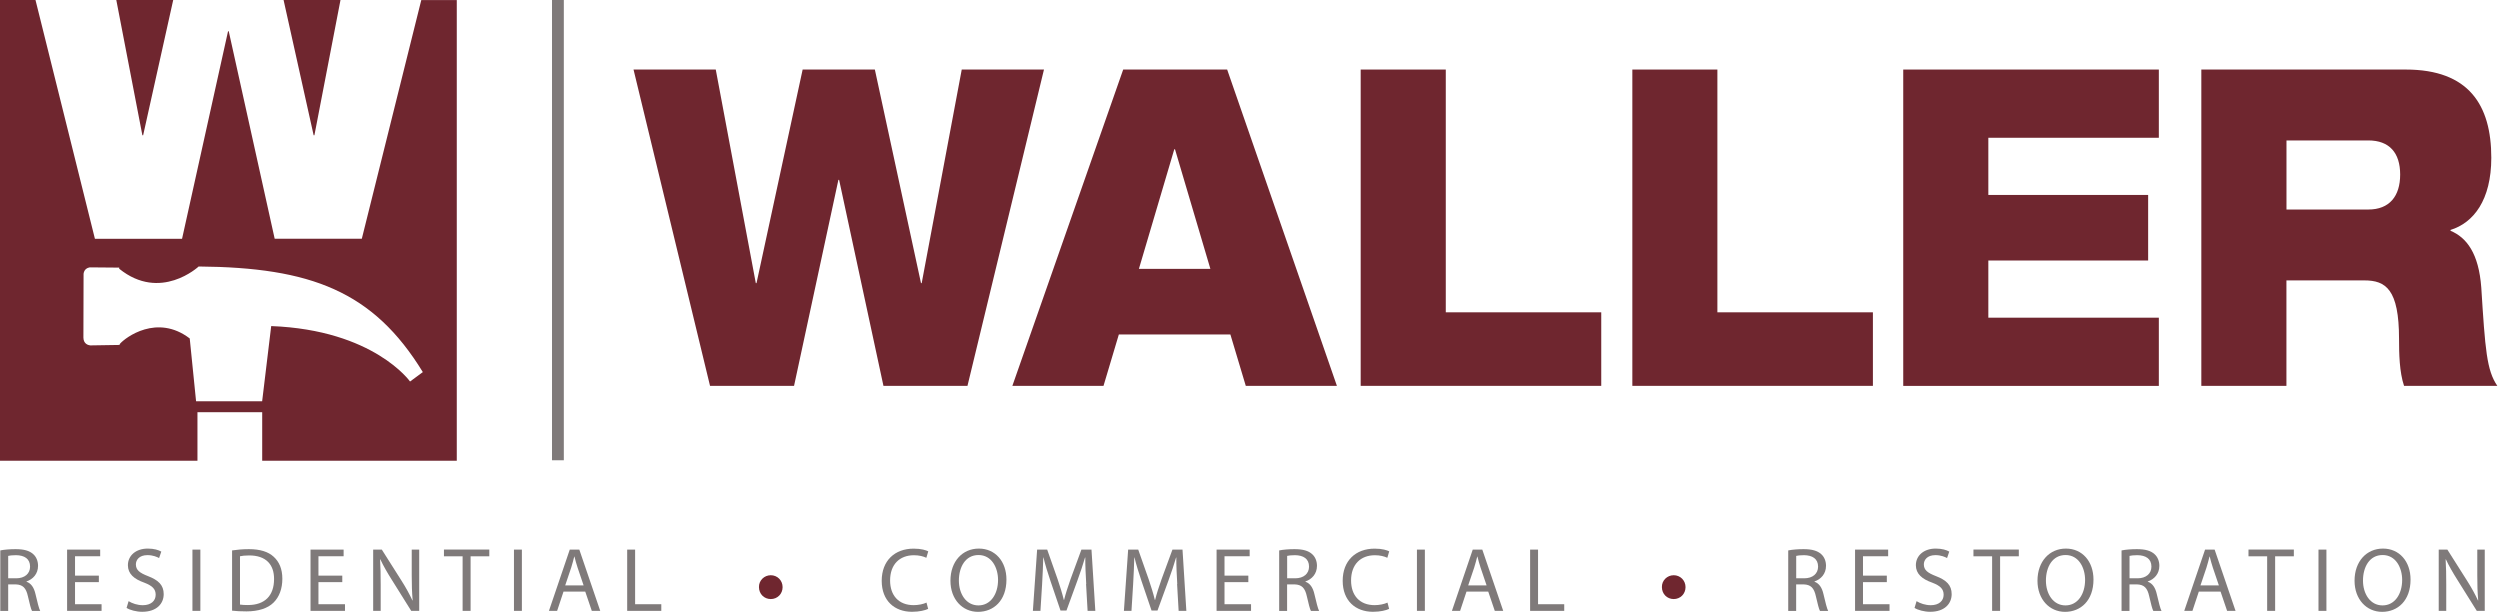
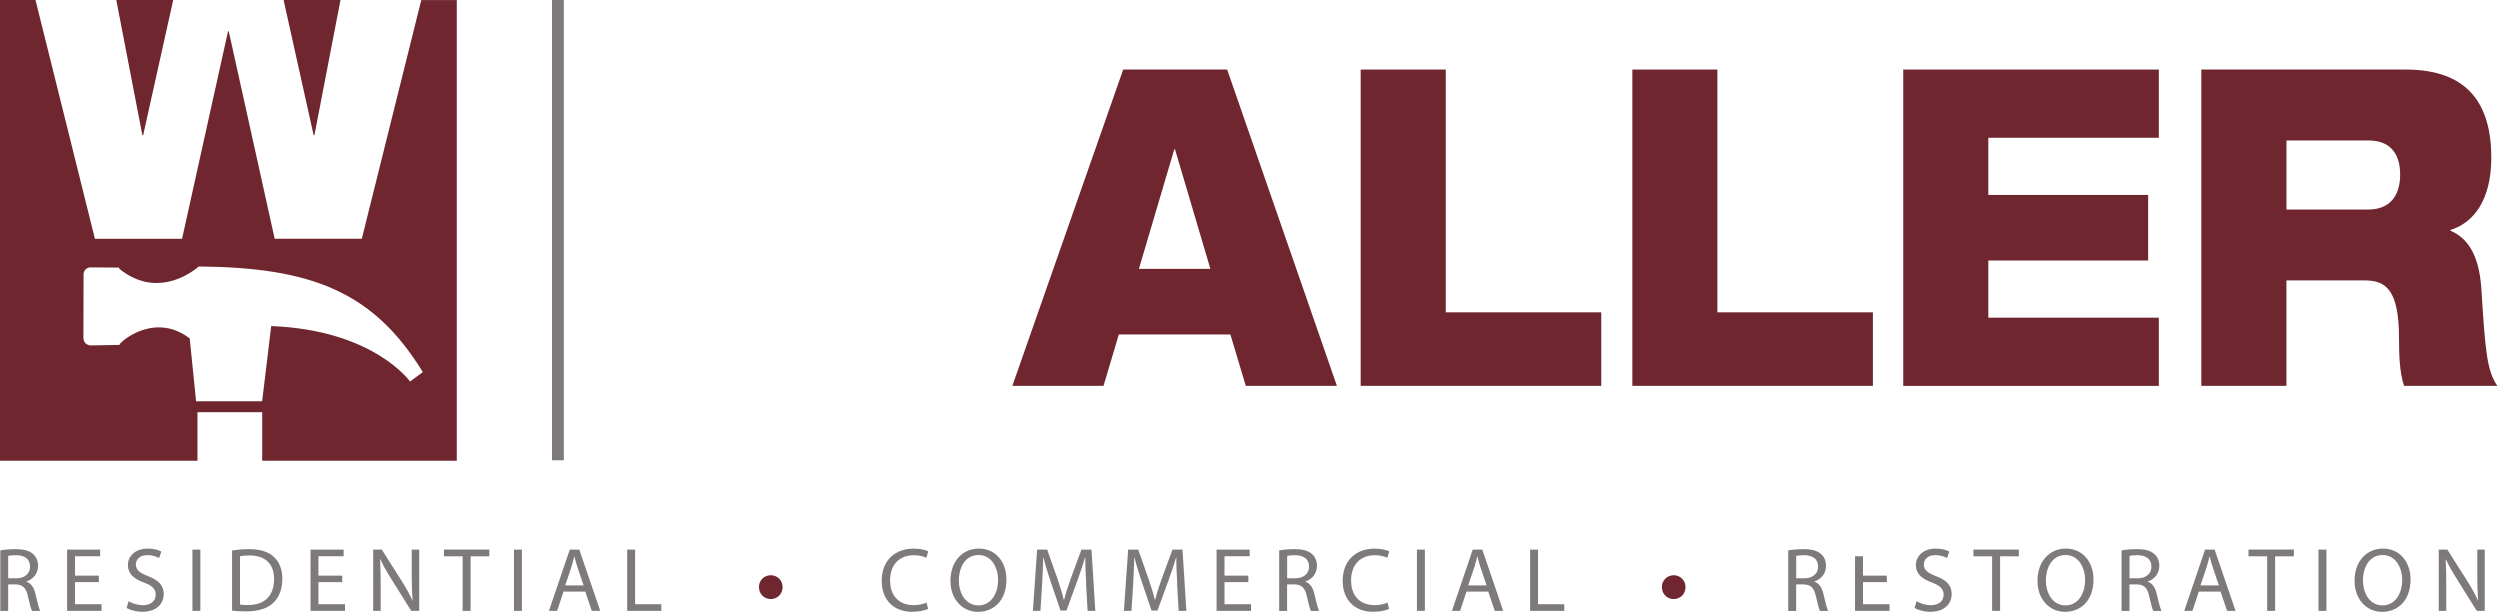
<svg xmlns="http://www.w3.org/2000/svg" width="380" height="93" viewBox="0 0 380 93" fill="none">
  <path d="M47.79 20.56L51.755 0H43.103L47.674 20.56H47.79Z" fill="#6F262F" />
  <path d="M64.037 0L54.996 36.286H41.751L34.77 4.757H34.661L27.673 36.294H14.427L5.395 0H0V70.03H30.013V62.653H39.854V70.03H69.431V0.008H64.037V0ZM62.342 58.012C62.342 58.012 56.846 50.161 41.222 49.563L39.846 60.997H29.803L28.839 51.444C23.872 47.658 19.06 51.304 18.244 52.245L18.151 52.431L13.704 52.501C13.347 52.454 12.694 52.237 12.678 51.319L12.702 41.611C12.795 40.903 13.316 40.693 13.65 40.639L18.12 40.678V40.849C24.393 45.917 30.199 40.507 30.199 40.507C47.223 40.647 56.737 44.246 64.27 56.559L62.319 57.997L62.342 58.012Z" fill="#6F262F" />
  <path d="M21.758 20.56L26.328 0H17.677L21.641 20.56H21.758Z" fill="#6F262F" />
-   <path d="M96.296 10.572H108.795L114.882 43.033H114.991L122.002 10.572H132.978L139.99 43.033H140.098L146.185 10.572H158.684L147.056 58.65H134.284L127.545 27.339H127.436L120.696 58.65H107.925L96.296 10.572Z" fill="#6F262F" />
  <path d="M170.717 10.572H186.528L203.21 58.65H189.358L187.018 50.837H170.065L167.733 58.65H153.88L170.725 10.572H170.717ZM178.6 22.69H178.491L173.112 40.872H183.979L178.6 22.69Z" fill="#6F262F" />
  <path d="M206.824 10.572H219.759V47.472H243.39V58.65H206.824V10.572Z" fill="#6F262F" />
  <path d="M248.109 10.572H261.043V47.472H284.682V58.65H248.116V10.572H248.109Z" fill="#6F262F" />
  <path d="M289.292 10.572H328.143V20.941H302.227V29.632H326.518V39.597H302.227V48.288H328.143V58.657H289.292V10.572Z" fill="#6F262F" />
  <path d="M334.61 10.572H365.688C375.249 10.572 378.677 15.959 378.677 23.973C378.677 30.44 375.964 33.868 372.482 34.949V35.081C374.923 36.092 376.773 38.517 377.154 43.702C377.752 53.131 377.97 56.294 379.594 58.65H365.416C364.708 56.559 364.654 53.737 364.654 51.514C364.654 43.974 362.641 42.621 359.384 42.621H347.537V58.65H334.602V10.572H334.61ZM347.545 31.847H359.99C363.193 31.847 364.825 29.826 364.825 26.53C364.825 23.235 363.193 21.346 359.99 21.346H347.545V31.847Z" fill="#6F262F" />
  <path d="M115.364 89.245C115.333 88.235 116.165 87.434 117.16 87.434C118.155 87.434 118.955 88.219 118.955 89.245C118.955 90.272 118.17 91.057 117.16 91.057C116.149 91.057 115.364 90.279 115.364 89.245Z" fill="#6F262F" />
  <path d="M252.61 89.245C252.579 88.235 253.41 87.434 254.405 87.434C255.4 87.434 256.201 88.219 256.201 89.245C256.201 90.272 255.416 91.057 254.405 91.057C253.395 91.057 252.61 90.279 252.61 89.245Z" fill="#6F262F" />
  <path d="M0.047 83.664C0.653 83.54 1.524 83.47 2.355 83.47C3.638 83.47 4.47 83.703 5.053 84.232C5.519 84.644 5.783 85.281 5.783 86.004C5.783 87.232 5.006 88.048 4.027 88.383V88.421C4.742 88.67 5.177 89.331 5.395 90.303C5.698 91.601 5.923 92.502 6.11 92.86H4.866C4.711 92.596 4.509 91.795 4.244 90.637C3.964 89.354 3.467 88.865 2.379 88.826H1.244V92.86H0.047V83.672V83.664ZM1.244 87.901H2.472C3.755 87.901 4.571 87.193 4.571 86.128C4.571 84.924 3.7 84.403 2.433 84.387C1.85 84.387 1.438 84.442 1.244 84.496V87.893V87.901Z" fill="#7F7A7A" />
  <path d="M15.026 88.484H11.404V91.842H15.438V92.852H10.199V83.54H15.228V84.55H11.404V87.496H15.026V88.492V88.484Z" fill="#7F7A7A" />
  <path d="M19.558 91.383C20.094 91.717 20.887 91.99 21.711 91.99C22.939 91.99 23.662 91.337 23.662 90.404C23.662 89.533 23.165 89.036 21.905 88.554C20.382 88.017 19.441 87.224 19.441 85.911C19.441 84.457 20.646 83.384 22.457 83.384C23.413 83.384 24.105 83.602 24.517 83.843L24.183 84.823C23.88 84.659 23.258 84.379 22.41 84.379C21.136 84.379 20.654 85.141 20.654 85.779C20.654 86.649 21.221 87.077 22.504 87.574C24.082 88.18 24.882 88.942 24.882 90.31C24.882 91.749 23.817 92.992 21.618 92.992C20.716 92.992 19.736 92.728 19.239 92.401L19.542 91.391L19.558 91.383Z" fill="#7F7A7A" />
  <path d="M30.456 83.54V92.852H29.251V83.54H30.456Z" fill="#7F7A7A" />
  <path d="M35.275 83.664C36.006 83.555 36.877 83.47 37.833 83.47C39.559 83.47 40.787 83.874 41.603 84.628C42.435 85.39 42.917 86.463 42.917 87.971C42.917 89.479 42.45 90.738 41.58 91.593C40.709 92.464 39.271 92.93 37.46 92.93C36.605 92.93 35.882 92.891 35.275 92.821V83.656V83.664ZM36.48 91.896C36.783 91.951 37.227 91.966 37.693 91.966C40.266 91.966 41.657 90.528 41.657 88.017C41.673 85.817 40.429 84.426 37.887 84.426C37.265 84.426 36.799 84.48 36.48 84.55V91.904V91.896Z" fill="#7F7A7A" />
  <path d="M52.027 88.484H48.404V91.842H52.439V92.852H47.2V83.54H52.229V84.55H48.404V87.496H52.027V88.492V88.484Z" fill="#7F7A7A" />
  <path d="M56.722 92.852V83.54H58.036L61.021 88.251C61.712 89.339 62.249 90.326 62.692 91.274L62.723 91.259C62.614 90.015 62.583 88.88 62.583 87.434V83.54H63.718V92.852H62.505L59.551 88.126C58.898 87.092 58.277 86.027 57.81 85.017L57.771 85.032C57.841 86.206 57.865 87.326 57.865 88.872V92.852H56.73H56.722Z" fill="#7F7A7A" />
  <path d="M70.31 84.558H67.48V83.532H74.375V84.558H71.53V92.852H70.317V84.558H70.31Z" fill="#7F7A7A" />
  <path d="M79.327 83.54V92.852H78.122V83.54H79.327Z" fill="#7F7A7A" />
  <path d="M85.654 89.922L84.683 92.852H83.439L86.603 83.54H88.056L91.236 92.852H89.953L88.958 89.922H85.654ZM88.709 88.981L87.8 86.299C87.59 85.693 87.458 85.141 87.318 84.597H87.287C87.147 85.149 86.999 85.716 86.82 86.284L85.911 88.981H88.717H88.709Z" fill="#7F7A7A" />
  <path d="M95.332 83.54H96.537V91.842H100.517V92.852H95.332V83.54Z" fill="#7F7A7A" />
  <path d="M141.078 92.549C140.635 92.767 139.749 92.992 138.622 92.992C135.994 92.992 134.02 91.337 134.02 88.282C134.02 85.227 135.994 83.392 138.886 83.392C140.044 83.392 140.783 83.641 141.094 83.804L140.806 84.784C140.347 84.566 139.702 84.395 138.925 84.395C136.741 84.395 135.295 85.794 135.295 88.235C135.295 90.513 136.608 91.982 138.87 91.982C139.601 91.982 140.347 91.826 140.829 91.593L141.078 92.549Z" fill="#7F7A7A" />
  <path d="M152.979 88.095C152.979 91.298 151.028 93 148.657 93C146.286 93 144.467 91.096 144.467 88.274C144.467 85.32 146.302 83.384 148.789 83.384C151.277 83.384 152.979 85.335 152.979 88.095ZM145.75 88.251C145.75 90.24 146.83 92.021 148.719 92.021C150.608 92.021 151.704 90.264 151.704 88.149C151.704 86.299 150.74 84.364 148.735 84.364C146.729 84.364 145.75 86.198 145.75 88.251Z" fill="#7F7A7A" />
  <path d="M165.105 88.764C165.035 87.465 164.95 85.903 164.965 84.745H164.926C164.608 85.833 164.219 86.999 163.753 88.282L162.105 92.798H161.195L159.687 88.359C159.244 87.046 158.871 85.841 158.607 84.737H158.576C158.545 85.895 158.482 87.458 158.397 88.857L158.148 92.852H156.998L157.643 83.54H159.174L160.76 88.048C161.149 89.199 161.467 90.217 161.701 91.189H161.739C161.973 90.248 162.307 89.23 162.719 88.048L164.375 83.54H165.906L166.489 92.852H165.315L165.082 88.764H165.105Z" fill="#7F7A7A" />
  <path d="M178.942 88.764C178.872 87.465 178.786 85.903 178.802 84.745H178.763C178.444 85.833 178.056 86.999 177.589 88.282L175.941 92.798H175.032L173.524 88.359C173.081 87.046 172.708 85.841 172.443 84.737H172.412C172.381 85.895 172.319 87.458 172.233 88.857L171.985 92.852H170.834L171.479 83.54H173.011L174.597 88.048C174.985 89.199 175.304 90.217 175.537 91.189H175.576C175.809 90.248 176.143 89.23 176.555 88.048L178.211 83.54H179.742L180.325 92.852H179.152L178.918 88.764H178.942Z" fill="#7F7A7A" />
  <path d="M189.747 88.484H186.125V91.842H190.159V92.852H184.92V83.54H189.949V84.55H186.125V87.496H189.747V88.492V88.484Z" fill="#7F7A7A" />
  <path d="M194.442 83.664C195.048 83.54 195.919 83.47 196.751 83.47C198.033 83.47 198.865 83.703 199.448 84.232C199.914 84.644 200.179 85.281 200.179 86.004C200.179 87.232 199.401 88.048 198.422 88.383V88.421C199.137 88.67 199.572 89.331 199.79 90.303C200.093 91.601 200.319 92.502 200.505 92.86H199.261C199.106 92.596 198.904 91.795 198.64 90.637C198.36 89.354 197.862 88.865 196.774 88.826H195.639V92.86H194.434V83.672L194.442 83.664ZM195.647 87.901H196.875C198.158 87.901 198.974 87.193 198.974 86.128C198.974 84.924 198.103 84.403 196.836 84.387C196.253 84.387 195.841 84.442 195.647 84.496V87.893V87.901Z" fill="#7F7A7A" />
  <path d="M211.147 92.549C210.704 92.767 209.818 92.992 208.69 92.992C206.063 92.992 204.089 91.337 204.089 88.282C204.089 85.227 206.063 83.392 208.955 83.392C210.113 83.392 210.851 83.641 211.162 83.804L210.875 84.784C210.416 84.566 209.771 84.395 208.994 84.395C206.809 84.395 205.363 85.794 205.363 88.235C205.363 90.513 206.677 91.982 208.939 91.982C209.67 91.982 210.416 91.826 210.898 91.593L211.147 92.549Z" fill="#7F7A7A" />
  <path d="M216.58 83.54V92.852H215.375V83.54H216.58Z" fill="#7F7A7A" />
  <path d="M222.908 89.922L221.936 92.852H220.693L223.856 83.54H225.31L228.489 92.852H227.207L226.212 89.922H222.908ZM225.963 88.981L225.053 86.299C224.843 85.693 224.711 85.141 224.571 84.597H224.54C224.4 85.149 224.253 85.716 224.074 86.284L223.164 88.981H225.971H225.963Z" fill="#7F7A7A" />
  <path d="M232.578 83.54H233.783V91.842H237.763V92.852H232.578V83.54Z" fill="#7F7A7A" />
  <path d="M271.818 83.664C272.424 83.54 273.295 83.47 274.126 83.47C275.409 83.47 276.241 83.703 276.824 84.232C277.29 84.644 277.554 85.281 277.554 86.004C277.554 87.232 276.777 88.048 275.798 88.383V88.421C276.513 88.67 276.948 89.331 277.166 90.303C277.469 91.601 277.694 92.502 277.881 92.86H276.637C276.482 92.596 276.279 91.795 276.015 90.637C275.735 89.354 275.238 88.865 274.15 88.826H273.015V92.86H271.81V83.672L271.818 83.664ZM273.022 87.901H274.251C275.533 87.901 276.349 87.193 276.349 86.128C276.349 84.924 275.479 84.403 274.212 84.387C273.629 84.387 273.217 84.442 273.022 84.496V87.893V87.901Z" fill="#7F7A7A" />
-   <path d="M286.797 88.484H283.174V91.842H287.209V92.852H281.969V83.54H286.999V84.55H283.174V87.496H286.797V88.492V88.484Z" fill="#7F7A7A" />
+   <path d="M286.797 88.484H283.174V91.842H287.209V92.852H281.969V83.54V84.55H283.174V87.496H286.797V88.492V88.484Z" fill="#7F7A7A" />
  <path d="M291.329 91.383C291.865 91.717 292.658 91.99 293.482 91.99C294.71 91.99 295.433 91.337 295.433 90.404C295.433 89.533 294.935 89.036 293.676 88.554C292.153 88.017 291.212 87.224 291.212 85.911C291.212 84.457 292.417 83.384 294.228 83.384C295.184 83.384 295.876 83.602 296.288 83.843L295.954 84.823C295.651 84.659 295.029 84.379 294.181 84.379C292.907 84.379 292.425 85.141 292.425 85.779C292.425 86.649 292.992 87.077 294.275 87.574C295.853 88.18 296.653 88.942 296.653 90.31C296.653 91.749 295.588 92.992 293.389 92.992C292.487 92.992 291.507 92.728 291.01 92.401L291.313 91.391L291.329 91.383Z" fill="#7F7A7A" />
  <path d="M302.794 84.558H299.965V83.532H306.86V84.558H304.015V92.852H302.802V84.558H302.794Z" fill="#7F7A7A" />
  <path d="M318.209 88.095C318.209 91.298 316.258 93 313.887 93C311.516 93 309.697 91.096 309.697 88.274C309.697 85.32 311.532 83.384 314.019 83.384C316.506 83.384 318.209 85.335 318.209 88.095ZM310.98 88.251C310.98 90.24 312.06 92.021 313.949 92.021C315.838 92.021 316.934 90.264 316.934 88.149C316.934 86.299 315.97 84.364 313.965 84.364C311.959 84.364 310.98 86.198 310.98 88.251Z" fill="#7F7A7A" />
  <path d="M322.484 83.664C323.09 83.54 323.961 83.47 324.793 83.47C326.075 83.47 326.907 83.703 327.49 84.232C327.956 84.644 328.221 85.281 328.221 86.004C328.221 87.232 327.443 88.048 326.464 88.383V88.421C327.179 88.67 327.614 89.331 327.832 90.303C328.135 91.601 328.361 92.502 328.547 92.86H327.304C327.148 92.596 326.946 91.795 326.682 90.637C326.402 89.354 325.904 88.865 324.816 88.826H323.681V92.86H322.476V83.672L322.484 83.664ZM323.689 87.901H324.917C326.2 87.901 327.016 87.193 327.016 86.128C327.016 84.924 326.145 84.403 324.878 84.387C324.295 84.387 323.883 84.442 323.689 84.496V87.893V87.901Z" fill="#7F7A7A" />
  <path d="M334.222 89.922L333.25 92.852H332.006L335.17 83.54H336.624L339.803 92.852H338.52L337.525 89.922H334.222ZM337.269 88.981L336.359 86.299C336.15 85.693 336.017 85.141 335.877 84.597H335.846C335.706 85.149 335.559 85.716 335.38 86.284L334.471 88.981H337.277H337.269Z" fill="#7F7A7A" />
  <path d="M344.599 84.558H341.77V83.532H348.665V84.558H345.82V92.852H344.607V84.558H344.599Z" fill="#7F7A7A" />
  <path d="M353.616 83.54V92.852H352.411V83.54H353.616Z" fill="#7F7A7A" />
  <path d="M366.403 88.095C366.403 91.298 364.452 93 362.081 93C359.711 93 357.892 91.096 357.892 88.274C357.892 85.32 359.726 83.384 362.214 83.384C364.701 83.384 366.403 85.335 366.403 88.095ZM359.174 88.251C359.174 90.24 360.255 92.021 362.144 92.021C364.033 92.021 365.129 90.264 365.129 88.149C365.129 86.299 364.165 84.364 362.159 84.364C360.154 84.364 359.174 86.198 359.174 88.251Z" fill="#7F7A7A" />
  <path d="M370.686 92.852V83.54H372L374.985 88.251C375.677 89.339 376.213 90.326 376.656 91.274L376.687 91.259C376.579 90.015 376.547 88.88 376.547 87.434V83.54H377.682V92.852H376.47L373.516 88.126C372.863 87.092 372.241 86.027 371.775 85.017L371.736 85.032C371.806 86.206 371.829 87.326 371.829 88.872V92.852H370.694H370.686Z" fill="#7F7A7A" />
  <path d="M85.701 0H83.905V69.96H85.701V0Z" fill="#7F7A7A" />
</svg>